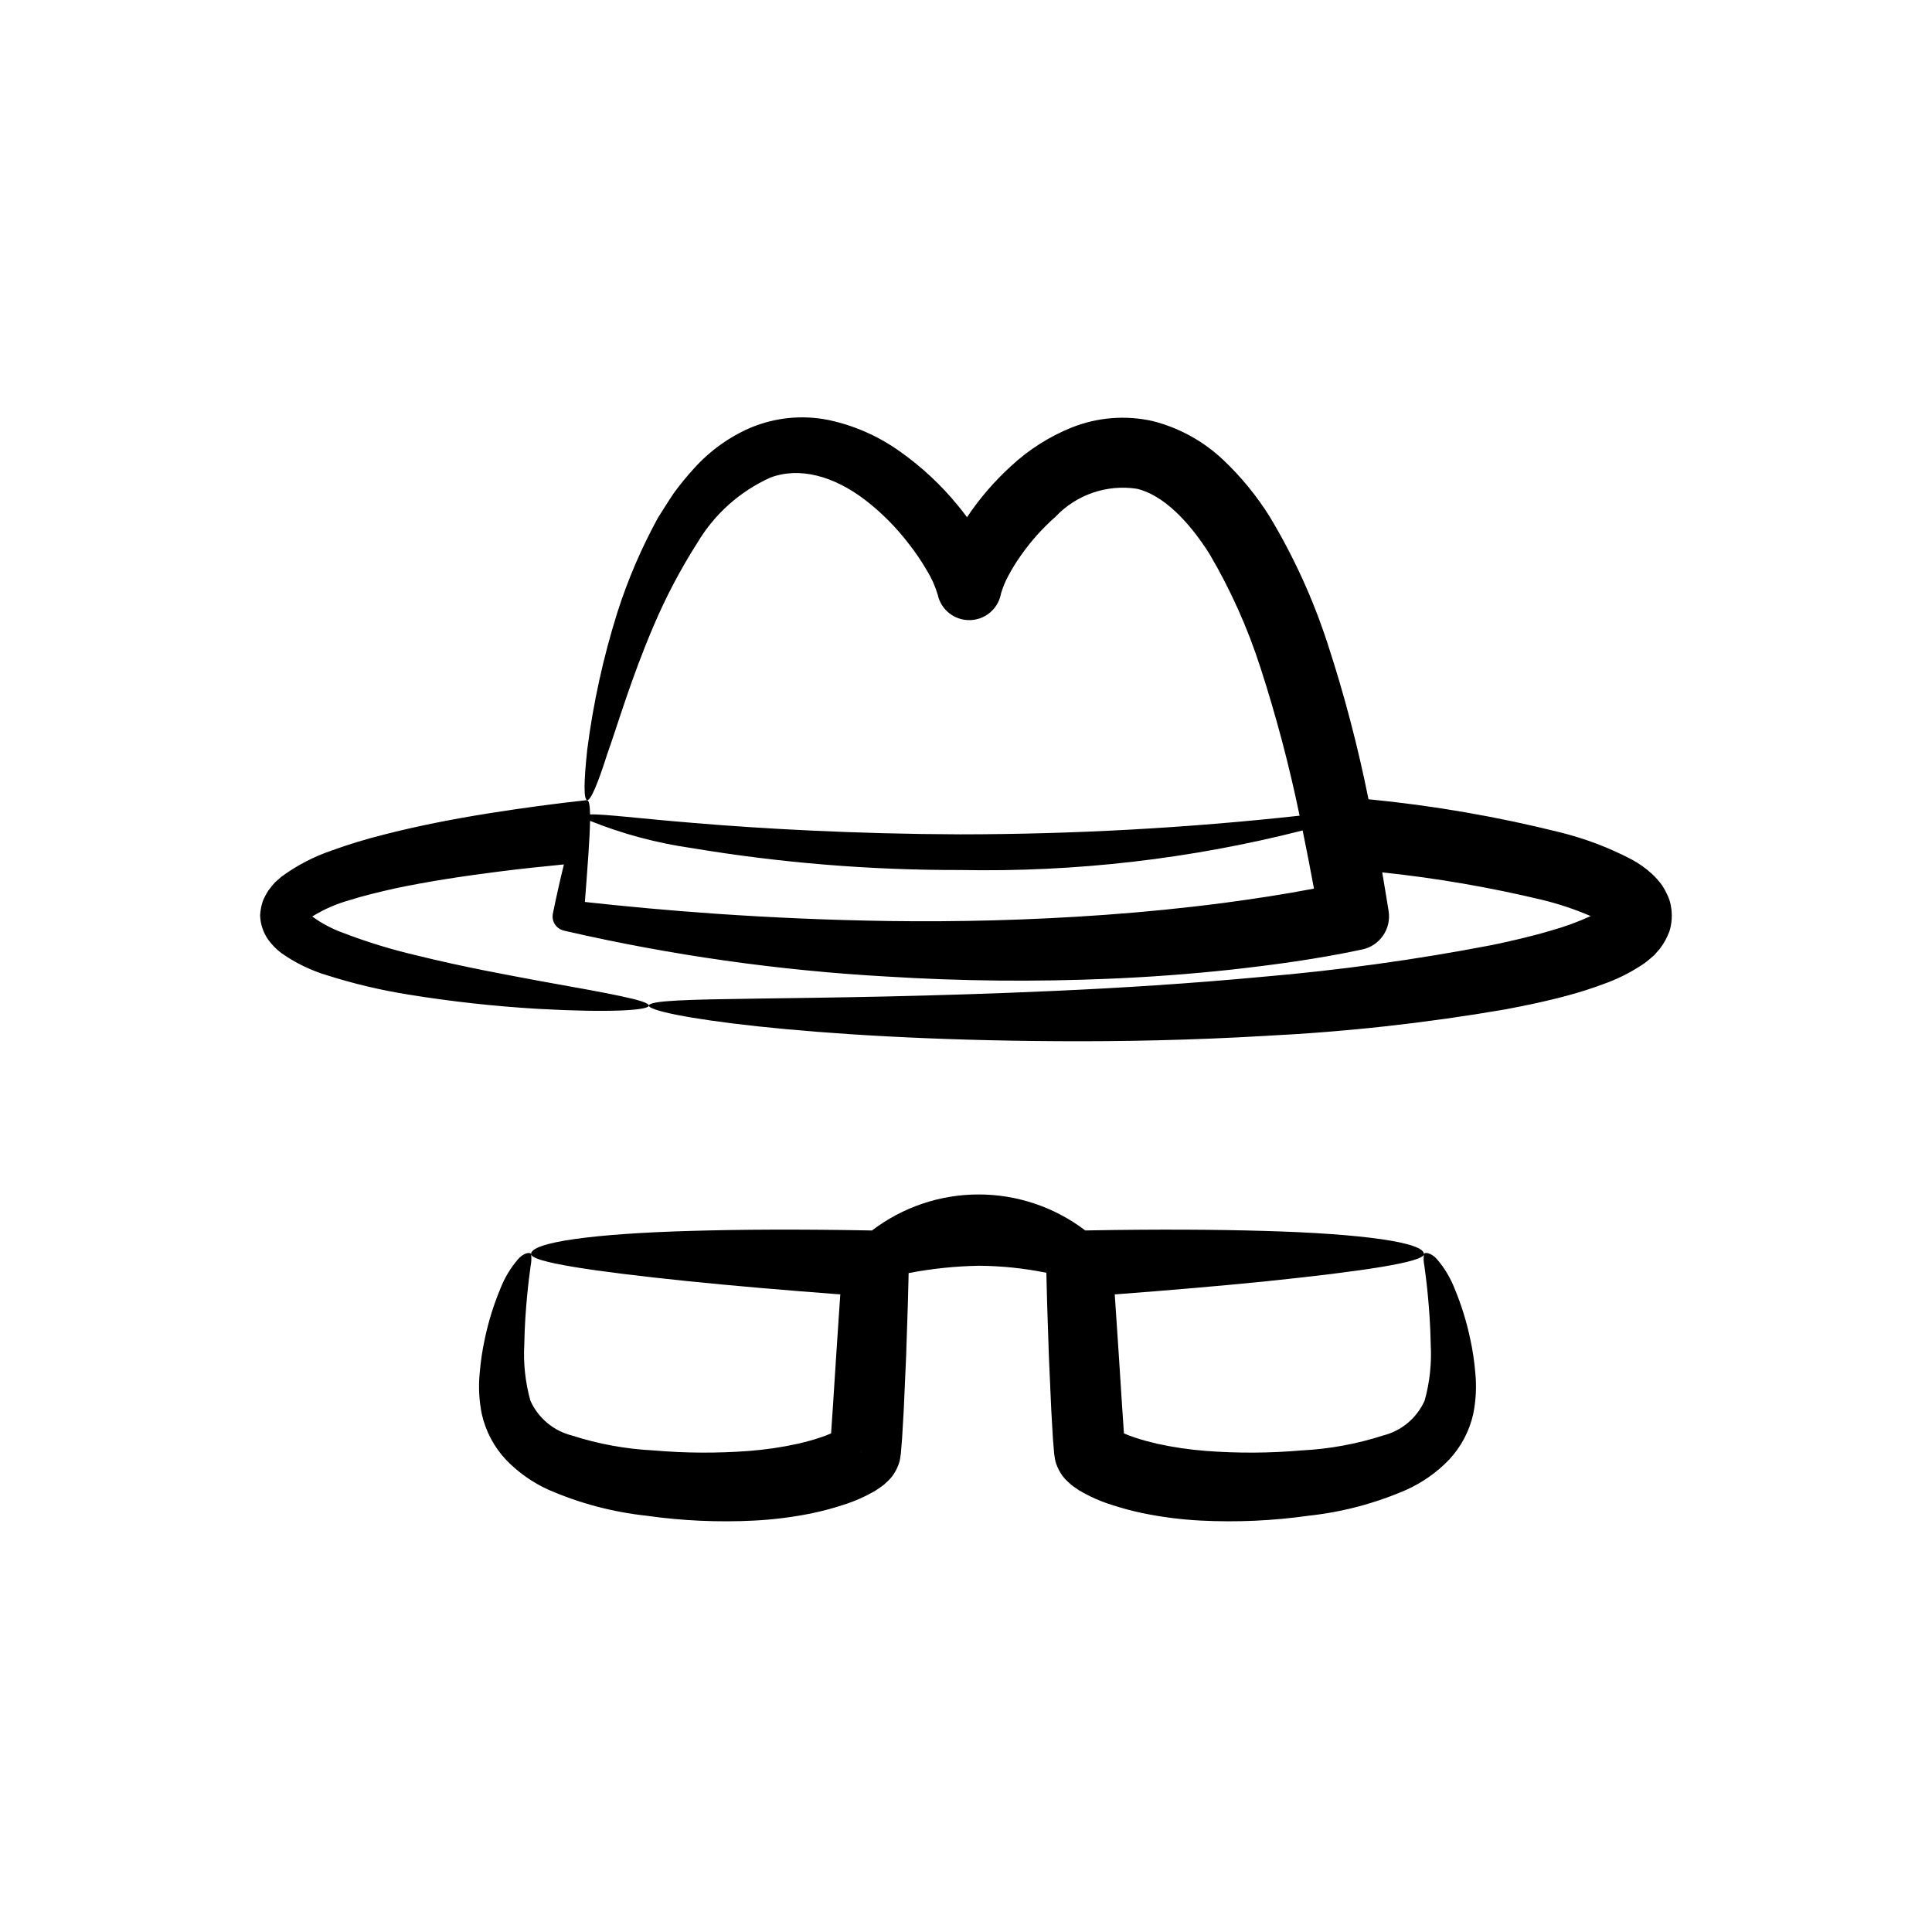
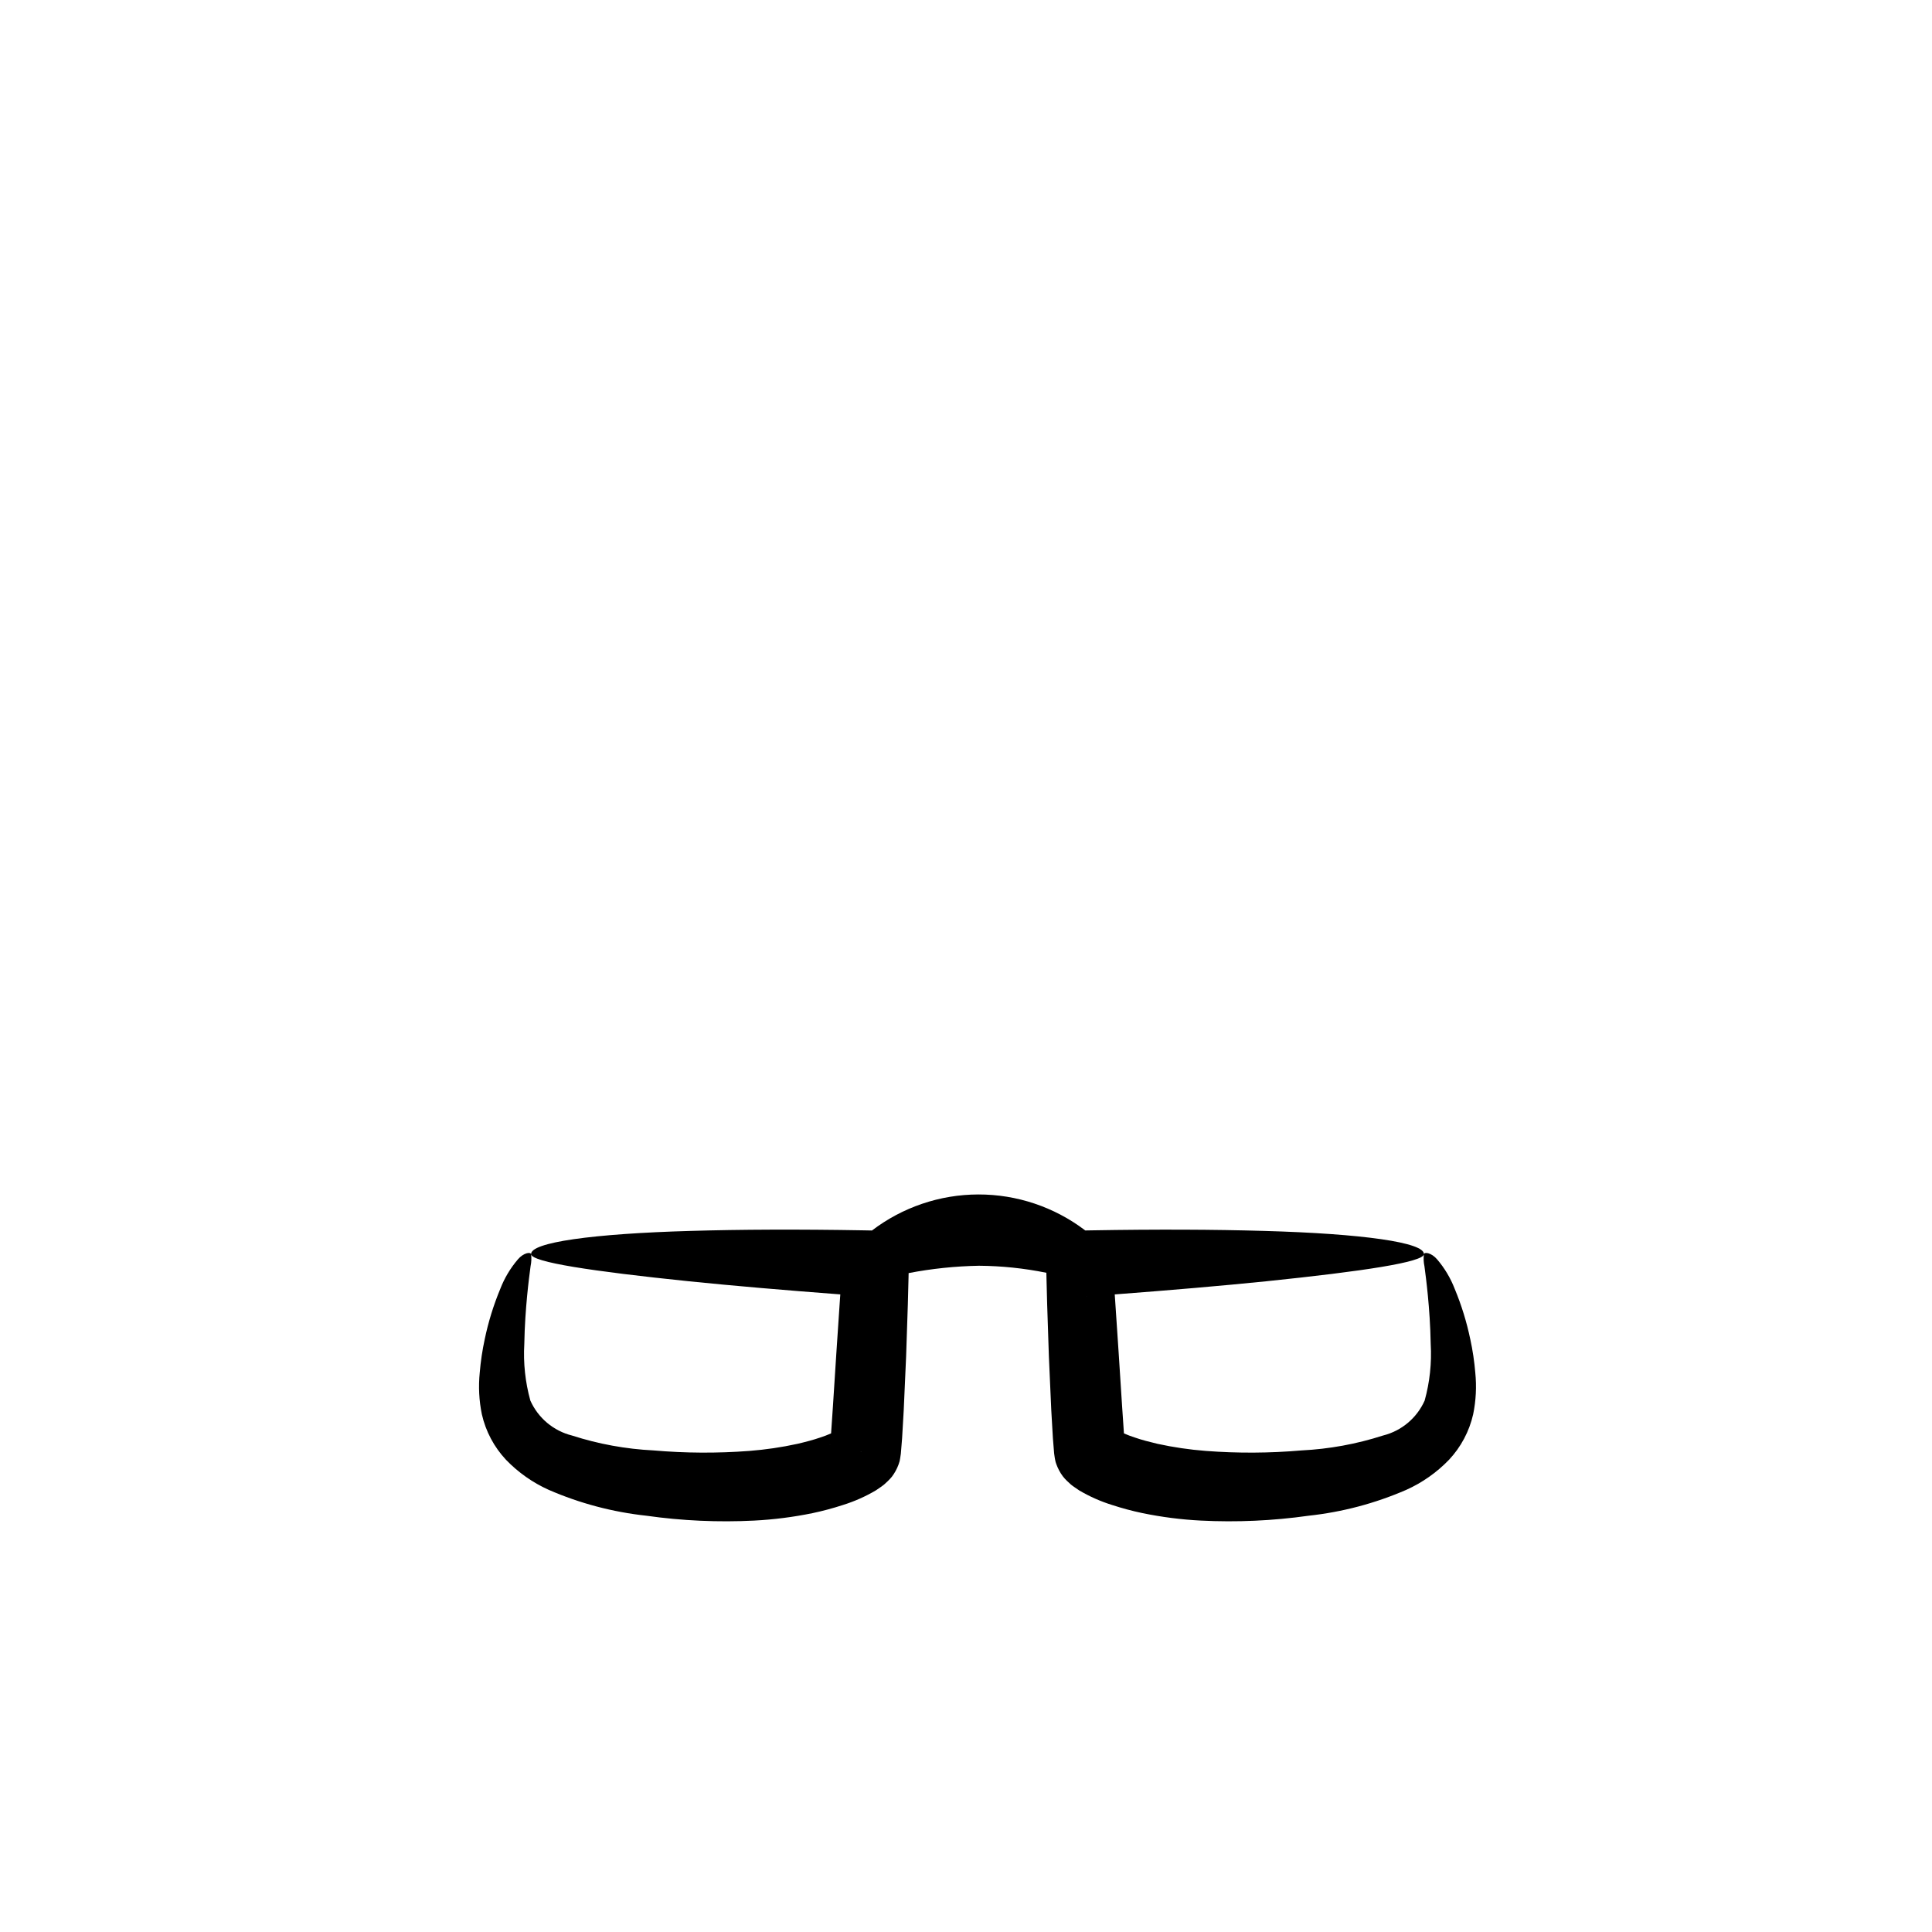
<svg xmlns="http://www.w3.org/2000/svg" fill="#000000" width="800px" height="800px" version="1.1" viewBox="144 144 512 512">
  <g>
    <path d="m533.64 498.92c-0.949-4.57-2.328-9.039-4.121-13.348-1.105-2.859-2.688-5.516-4.68-7.844-1.48-1.73-3.383-2.031-3.492-1.332h-0.004c-0.125 1.047-0.078 2.106 0.145 3.137 0.23 1.742 0.59 4.426 0.922 7.914 0.328 3.488 0.656 7.793 0.742 12.707 0.293 5.059-0.25 10.133-1.605 15.016-2.066 4.629-6.152 8.051-11.074 9.27-6.988 2.25-14.238 3.574-21.57 3.938-8.438 0.73-16.922 0.773-25.367 0.129-4.305-0.332-8.582-0.961-12.801-1.883-2.062-0.492-4.137-1.016-6.039-1.68-0.965-0.309-1.91-0.668-2.84-1.078l-0.004-0.051c-0.164-2.406-0.328-4.797-0.488-7.172-0.309-4.805-0.613-9.535-0.914-14.191-0.312-4.664-0.617-9.238-0.918-13.73l-0.117-1.688c14.934-1.129 28.531-2.301 40.07-3.473 25.992-2.68 41.645-5.09 41.863-7.164 0.293-3.133-16.312-5.461-42.336-6.188-13.066-0.387-28.602-0.453-45.844-0.152l-1.574 0.027-0.109-0.094-0.004 0.004c-8.125-6.152-18.039-9.469-28.227-9.449s-20.086 3.379-28.188 9.559l-0.121-0.012-0.406-0.008-1.621-0.031c-17.238-0.301-32.77-0.238-45.836 0.152-26.02 0.727-42.625 3.055-42.332 6.188 0.223 2.078 15.871 4.484 41.859 7.164 11.539 1.176 25.137 2.344 40.078 3.473l-0.121 1.719c-0.301 4.484-0.605 9.062-0.918 13.727l-0.914 14.188c-0.16 2.375-0.324 4.766-0.488 7.172l-0.004 0.027-0.004 0.004c-0.934 0.41-1.887 0.773-2.856 1.086-1.902 0.66-3.973 1.188-6.039 1.676-4.219 0.922-8.496 1.551-12.801 1.883-8.445 0.641-16.926 0.594-25.363-0.137-7.328-0.363-14.582-1.688-21.566-3.938-4.918-1.219-9-4.641-11.066-9.27-1.352-4.883-1.895-9.957-1.602-15.016 0.086-4.91 0.414-9.219 0.742-12.703 0.332-3.488 0.691-6.172 0.922-7.914 0.219-1.031 0.266-2.09 0.141-3.137-0.109-0.699-2.016-0.398-3.492 1.332-1.996 2.328-3.578 4.981-4.684 7.844-1.789 4.309-3.172 8.773-4.121 13.344-0.629 2.906-1.07 5.856-1.316 8.82-0.379 3.699-0.191 7.43 0.559 11.07 1.023 4.519 3.238 8.68 6.406 12.059 3.231 3.348 7.066 6.051 11.309 7.957 8.234 3.582 16.969 5.894 25.898 6.859 9.449 1.34 19.004 1.77 28.535 1.289 5.203-0.266 10.375-0.926 15.477-1.973 2.719-0.574 5.406-1.293 8.047-2.156 3.059-0.953 5.996-2.254 8.754-3.883l1.418-0.973 0.734-0.551 1.043-0.965c0.379-0.363 0.73-0.75 1.062-1.156 0.73-0.969 1.316-2.043 1.734-3.184l0.277-0.844 0.062-0.297 0.105-0.578 0.172-1.16 0.332-4.082c0.145-2.484 0.289-4.957 0.43-7.406 0.215-4.852 0.426-9.629 0.637-14.332l0.457-13.801c0.059-2.254 0.117-4.484 0.172-6.691l0.035-1.559h0.004c6.148-1.184 12.391-1.832 18.652-1.945 5.996 0.043 11.973 0.668 17.848 1.863l0.035 1.605c0.059 2.207 0.113 4.438 0.172 6.695l0.457 13.809c0.207 4.699 0.422 9.477 0.637 14.332 0.141 2.453 0.285 4.922 0.43 7.41l0.328 4.055 0.168 1.156 0.105 0.574 0.004-0.004c0.062 0.352 0.156 0.695 0.285 1.027 0.402 1.145 0.973 2.227 1.691 3.211 0.34 0.445 0.711 0.863 1.117 1.25l1.043 0.969c0.328 0.277 0.492 0.379 0.75 0.57l1.426 0.98-0.004 0.004c2.762 1.633 5.699 2.938 8.762 3.891 2.641 0.863 5.328 1.586 8.051 2.156 5.102 1.051 10.273 1.715 15.477 1.98 9.531 0.48 19.09 0.051 28.543-1.285 8.93-0.965 17.664-3.277 25.902-6.859 4.242-1.906 8.078-4.606 11.309-7.953 3.172-3.379 5.387-7.539 6.414-12.059 0.75-3.641 0.938-7.375 0.562-11.07-0.246-2.969-0.688-5.914-1.32-8.824zm-169.65 27.914-0.004 0.027c-0.191-0.051-0.164-0.055 0.004-0.027zm8.133 1.895-0.055-0.039 0.453 0.117 0.004-0.004c-0.137-0.016-0.27-0.039-0.398-0.078zm59.816-41.129 0.16-0.012-0.07 0.012c-0.52 0.023-0.023-0.008-0.09-0.004z" />
-     <path d="m586.81 384.1c-0.172-1.031-0.496-2.031-0.957-2.973-0.383-0.859-0.836-1.684-1.359-2.469-0.824-1.152-1.77-2.219-2.82-3.172-1.605-1.457-3.379-2.707-5.289-3.731-5.977-3.125-12.301-5.523-18.844-7.152-16.719-4.184-33.723-7.125-50.875-8.793-2.789-13.906-6.394-27.633-10.797-41.117-3.828-11.805-8.988-23.137-15.383-33.773-3.465-5.539-7.621-10.609-12.371-15.094-5.234-4.941-11.641-8.461-18.613-10.234-7.168-1.613-14.656-1.023-21.48 1.699-6 2.418-11.504 5.93-16.227 10.352-4.367 3.996-8.234 8.504-11.527 13.426-0.828-1.109-1.66-2.215-2.543-3.258h-0.004c-4.394-5.359-9.492-10.105-15.152-14.109-5.691-4.09-12.168-6.949-19.02-8.402-6.926-1.391-14.109-0.68-20.629 2.043-5.738 2.477-10.871 6.18-15.039 10.84-1.875 2.051-3.641 4.207-5.285 6.449-1.492 2.215-2.852 4.43-4.223 6.578-4.363 7.957-7.953 16.312-10.723 24.957-3.746 11.891-6.43 24.094-8.02 36.461-0.922 8.578-0.969 13.23-0.039 13.41-8.766 0.957-17.281 2.117-25.594 3.426-9.875 1.562-19.398 3.426-28.566 5.793v0.004c-4.57 1.145-9.074 2.523-13.504 4.129-4.781 1.621-9.281 3.965-13.352 6.953l-1.715 1.512c-0.605 0.707-1.211 1.41-1.715 2.117h0.004c-0.602 0.898-1.109 1.863-1.512 2.871-0.398 1.207-0.633 2.457-0.703 3.727 0.074 2.356 0.848 4.633 2.215 6.551 0.957 1.297 2.094 2.453 3.375 3.426 3.731 2.637 7.867 4.644 12.246 5.945 7.031 2.227 14.223 3.926 21.512 5.09 11.363 1.84 22.816 3.102 34.309 3.777 18.844 1.059 29.27 0.402 29.371-0.855 0-1.359-10.227-3.176-28.465-6.449-9.168-1.715-20.402-3.727-33.051-6.852-6.644-1.543-13.18-3.547-19.547-5.996-2.914-1.051-5.66-2.508-8.16-4.332l0.102-0.051c3.012-1.852 6.266-3.277 9.672-4.234 3.828-1.211 8.012-2.215 12.293-3.176 8.613-1.812 17.836-3.223 27.406-4.434 5.617-0.723 11.371-1.328 17.234-1.895-0.934 3.762-1.922 8.113-2.926 13.027h0.004c-0.414 2.016 0.84 3.996 2.84 4.488l0.453 0.109v0.004c28.008 6.438 56.516 10.477 85.211 12.082 19.613 1.223 39.281 1.418 58.918 0.582 10.547-0.441 21.422-1.227 32.574-2.438 11.234-1.273 22.391-2.746 34.492-5.32 4.656-0.992 7.727-5.449 6.988-10.152l-0.043-0.277c-0.527-3.316-1.082-6.652-1.656-10.008v0.004c14.293 1.512 28.473 3.949 42.453 7.305 4.375 1.066 8.656 2.5 12.797 4.281-3.387 1.551-6.891 2.828-10.48 3.828-5.039 1.512-10.328 2.719-15.566 3.828-20.242 3.894-40.676 6.719-61.215 8.465-19.398 1.812-37.586 2.922-54.211 3.68-66.555 3.023-107.91 1.16-108.12 3.93 0 2.469 41.211 9.07 108.37 9.422 16.879 0.102 35.316-0.25 55.117-1.41v-0.004c21.266-1.051 42.445-3.391 63.43-7.004 5.594-1.059 11.285-2.215 17.078-3.828 2.922-0.805 5.844-1.715 8.918-2.871 3.32-1.164 6.5-2.699 9.473-4.586 0.941-0.559 1.836-1.199 2.668-1.914 0.453-0.402 0.906-0.754 1.359-1.16 0.504-0.555 0.957-1.109 1.461-1.664v0.004c1.082-1.41 1.949-2.973 2.57-4.633 0.688-2.184 0.824-4.504 0.402-6.754zm-287.22-28.062c0.93 0.18 2.766-4.125 5.344-12.215 2.84-7.996 6.289-19.926 12.324-34.078l0.004 0.004c3.258-7.648 7.141-15.008 11.613-22.012 4.512-7.547 11.227-13.531 19.238-17.152 7.684-2.926 16.781-0.496 25.188 5.93 4.352 3.359 8.242 7.277 11.574 11.648 1.742 2.223 3.332 4.562 4.75 7.004 1.246 2.019 2.215 4.191 2.887 6.465 0.863 3.941 4.371 6.742 8.406 6.711 4.039-0.027 7.504-2.875 8.312-6.832l0.047-0.238c0.48-1.629 1.137-3.203 1.949-4.699 1.02-1.918 2.168-3.769 3.434-5.531 2.602-3.695 5.633-7.074 9.023-10.059 5.527-5.879 13.594-8.668 21.574-7.457 6.973 1.594 13.906 8.719 19.336 17.387 5.535 9.434 10.023 19.441 13.383 29.852 4.199 12.93 7.684 26.086 10.43 39.402-29.863 3.273-59.879 4.922-89.922 4.945-27.527-0.086-52.387-1.484-70.34-2.992-14.391-1.168-24.215-2.438-27.773-2.285-0.043-2.328-0.262-3.695-0.777-3.797zm168.82 27.23c-10.723 1.398-21.234 2.434-31.453 3.168-20.441 1.48-39.699 1.887-57.375 1.645-33.297-0.5-60.934-2.879-80.582-5.051 0.746-9.688 1.297-16.969 1.371-21.492 8.645 3.469 17.676 5.891 26.898 7.203 23.512 3.926 47.312 5.871 71.152 5.82 30.598 0.598 61.137-2.926 90.793-10.484 1.062 5.172 2.062 10.309 3 15.414-7.898 1.516-16.016 2.738-23.805 3.777z" />
  </g>
</svg>